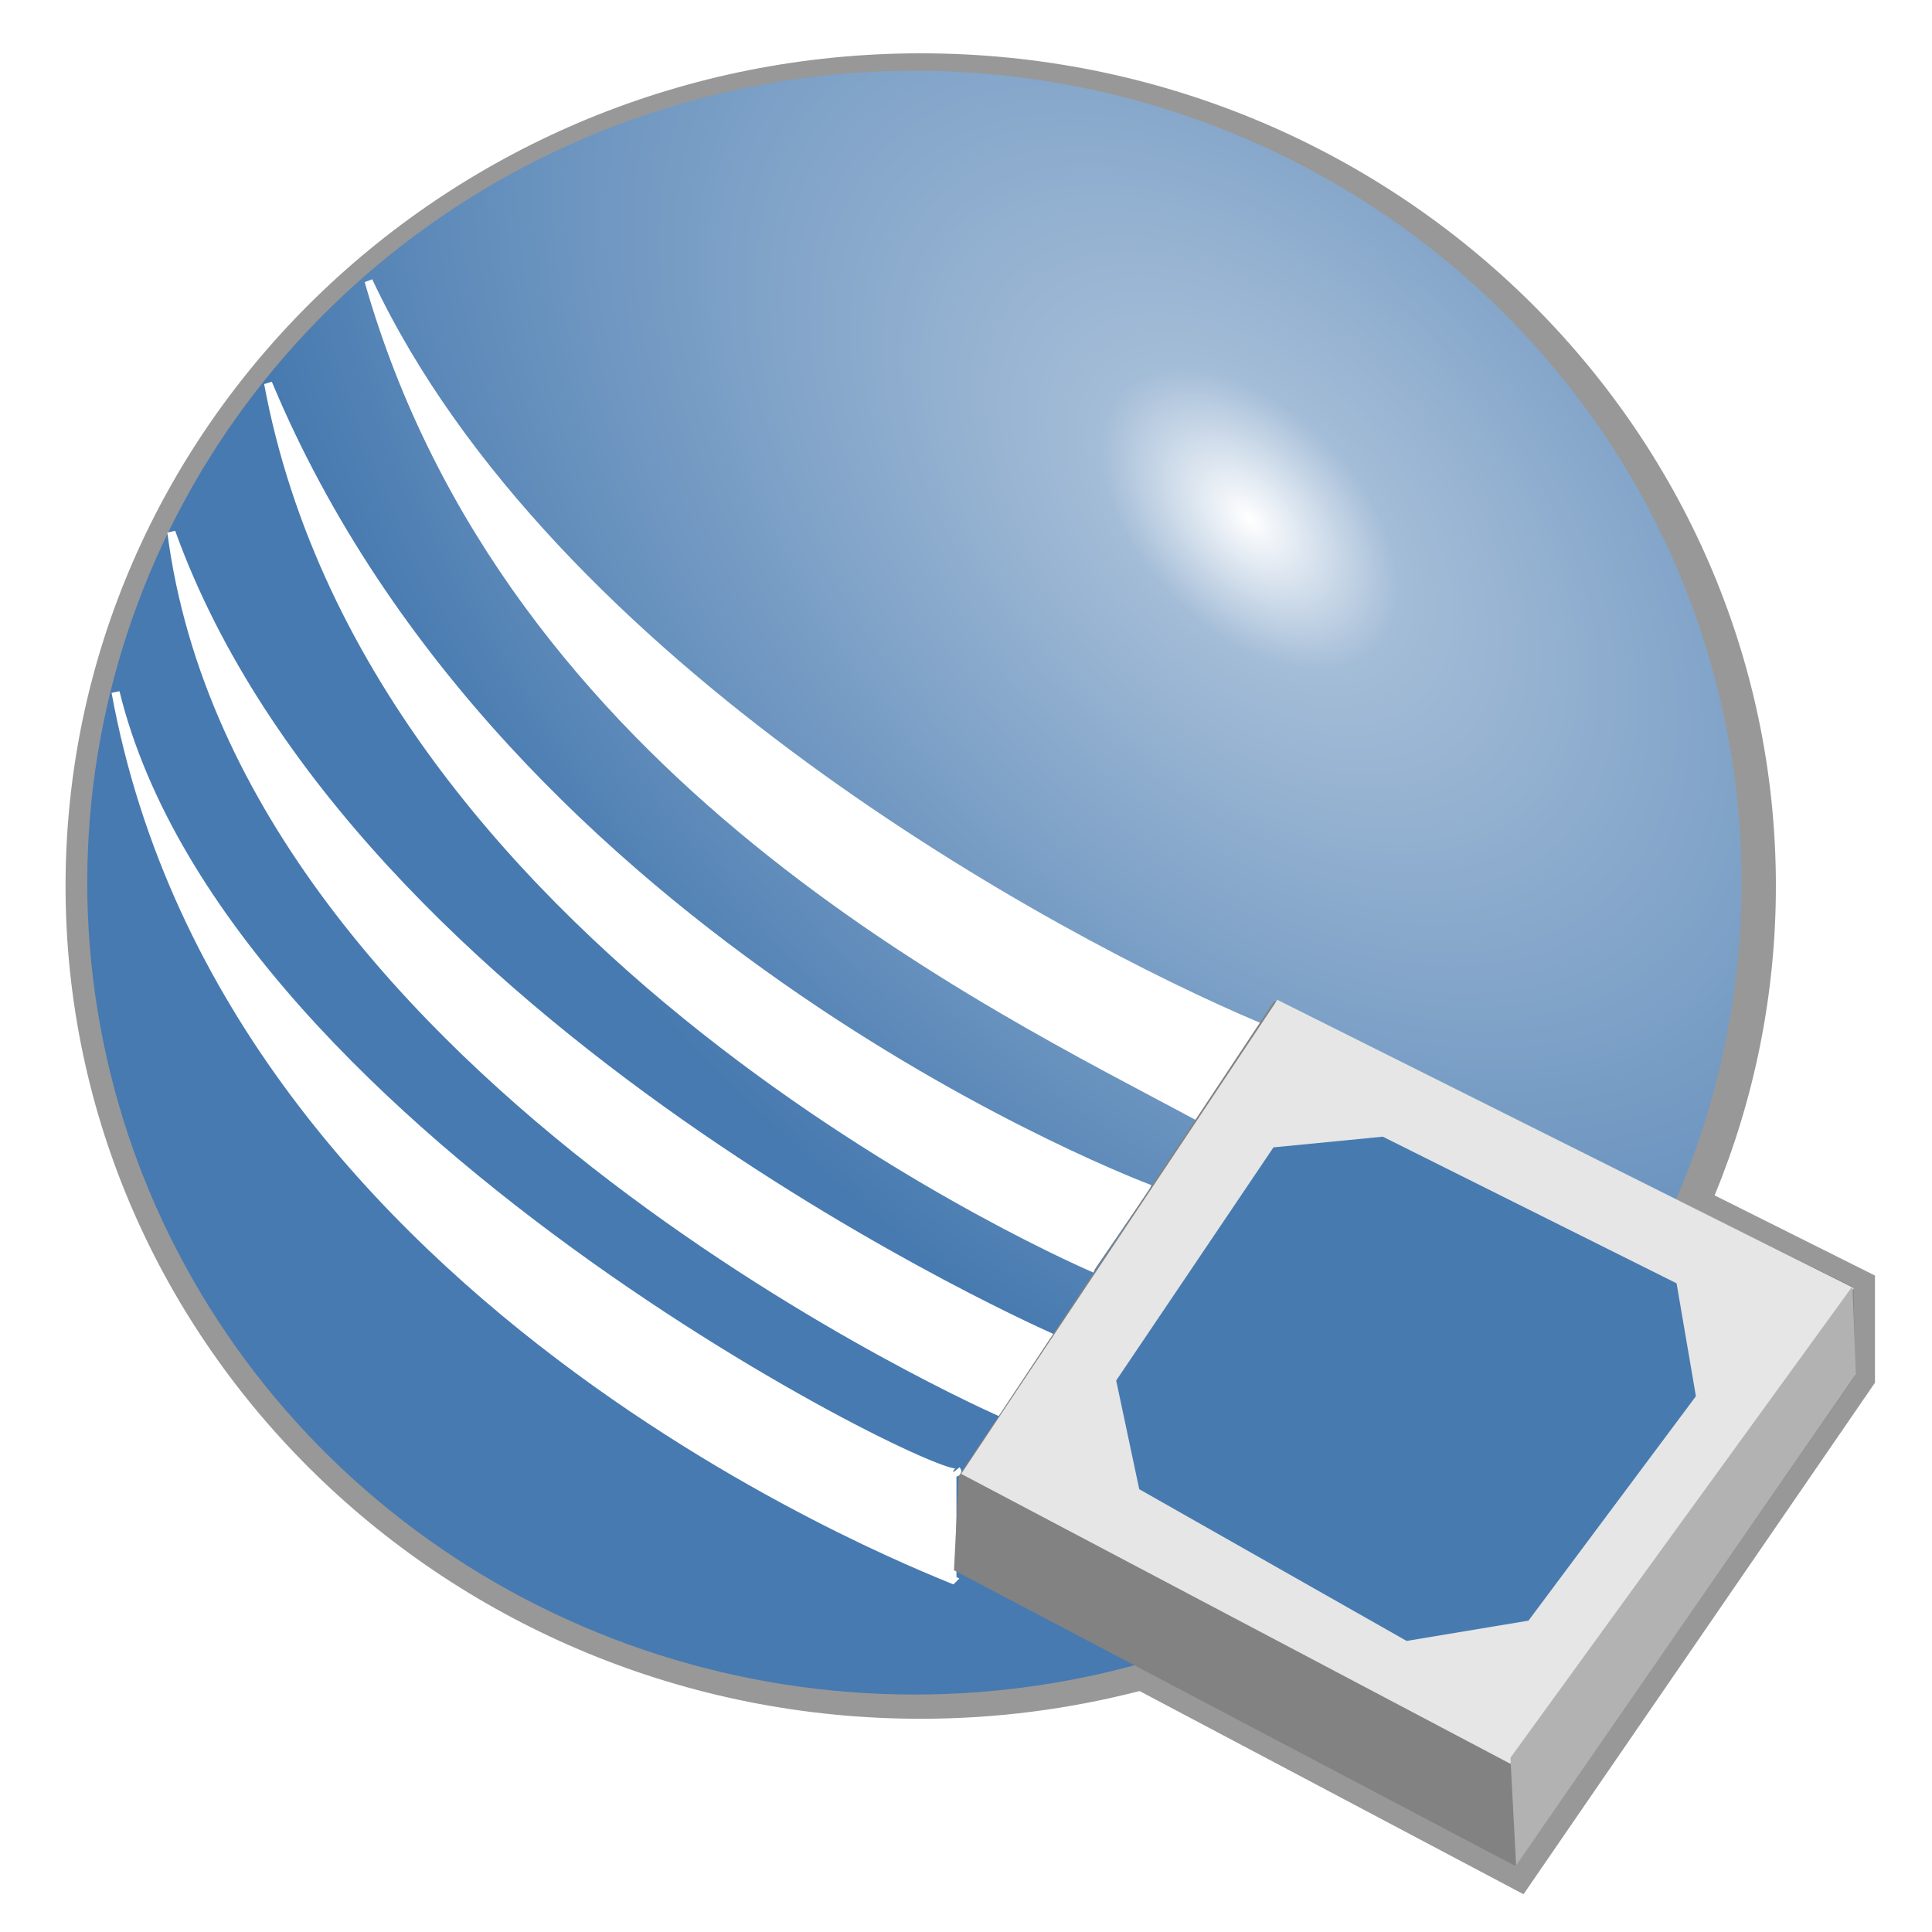
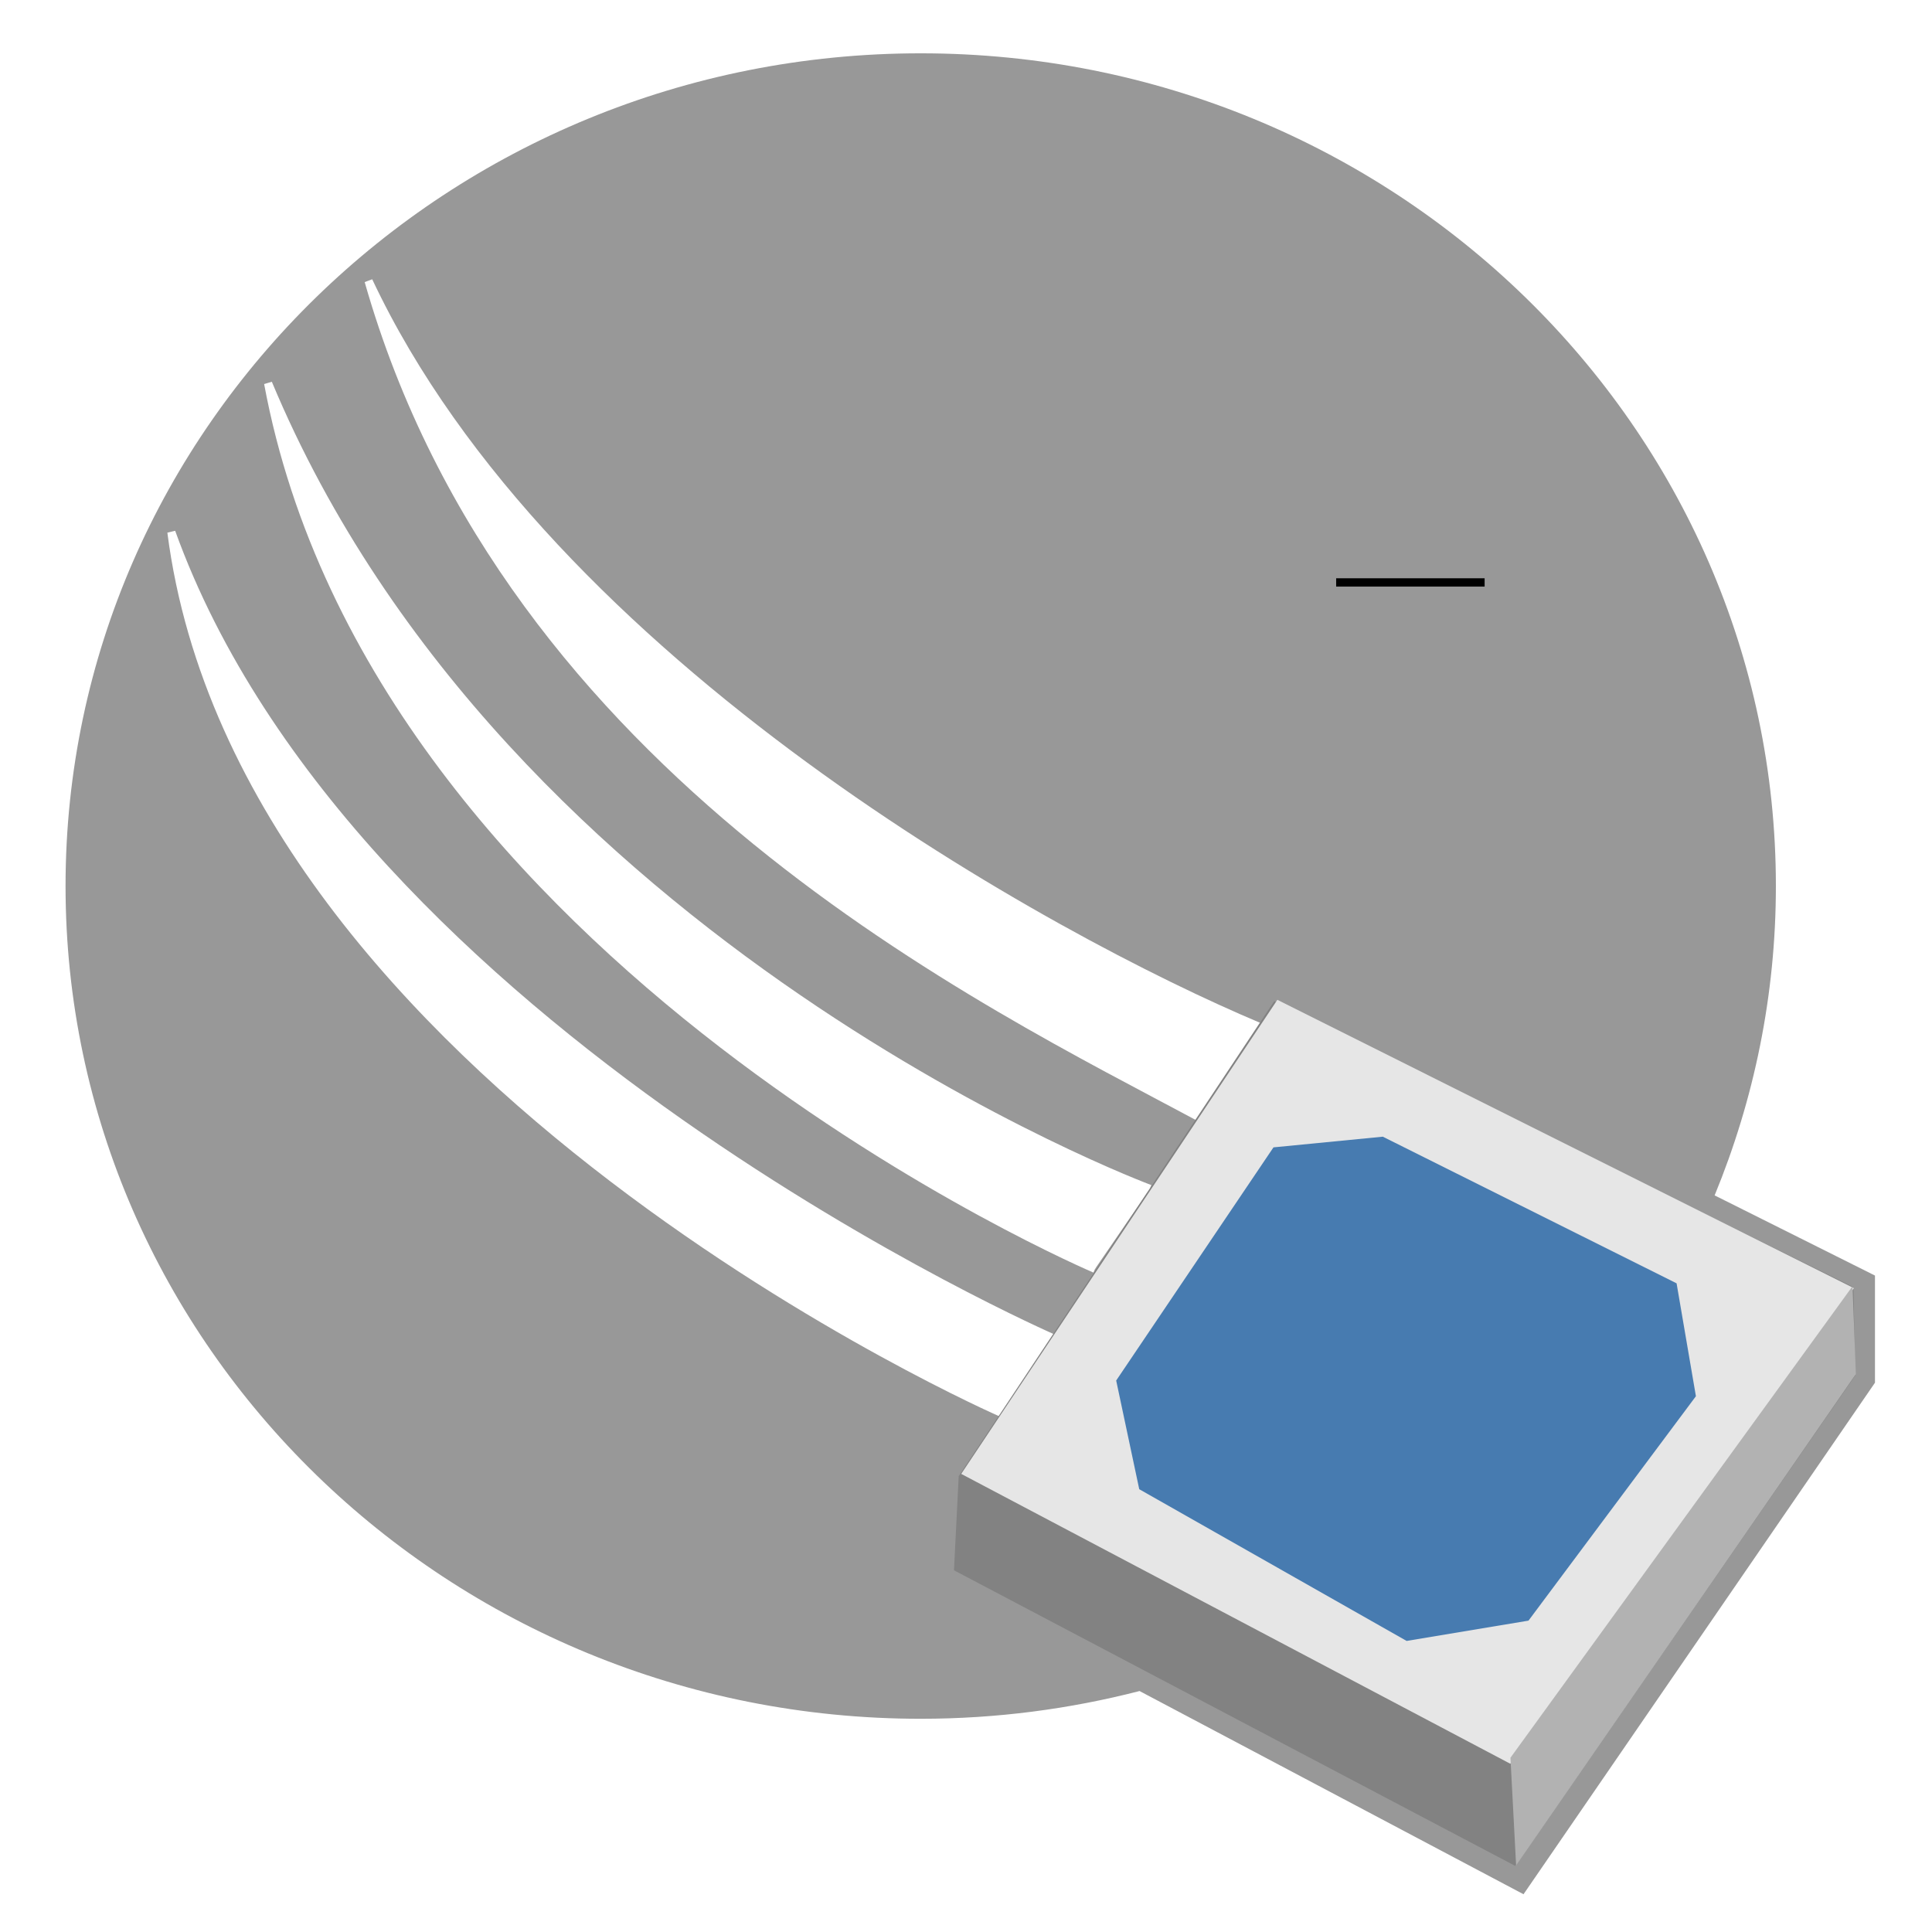
<svg xmlns="http://www.w3.org/2000/svg" xmlns:ns1="http://sodipodi.sourceforge.net/DTD/sodipodi-0.dtd" xmlns:ns2="http://www.inkscape.org/namespaces/inkscape" xmlns:xlink="http://www.w3.org/1999/xlink" id="svg2226" ns1:version="0.32" ns2:version="0.45.1" width="256" height="256" version="1.0" ns1:docbase="C:\Users\svo\Pictures" ns1:docname="quartusmeine.svg" ns2:output_extension="org.inkscape.output.svg.inkscape" ns2:export-filename="C:\Users\svo\Pictures\quartusmeine.png" ns2:export-xdpi="90" ns2:export-ydpi="90">
  <defs id="defs2229">
    <linearGradient id="linearGradient3236">
      <stop id="stop3238" offset="0" style="stop-color:#ffffff;stop-opacity:1;" />
      <stop style="stop-color:#a3bcd7;stop-opacity:1;" offset="0.144" id="stop3303" />
      <stop id="stop3240" offset="1" style="stop-color:#477ab0;stop-opacity:1;" />
    </linearGradient>
    <linearGradient id="linearGradient3208">
      <stop style="stop-color:#bf0077;stop-opacity:1;" offset="0" id="stop3210" />
      <stop style="stop-color:#bf0077;stop-opacity:0;" offset="1" id="stop3212" />
    </linearGradient>
    <radialGradient ns2:collect="always" xlink:href="#linearGradient3236" id="radialGradient3234" cx="170.038" cy="103.735" fx="170.038" fy="103.735" r="136.947" gradientTransform="matrix(0.417,-0.403,0.664,0.687,21.026,94.055)" gradientUnits="userSpaceOnUse" />
    <clipPath clipPathUnits="userSpaceOnUse" id="clipPath3244">
-       <path ns1:type="arc" style="opacity:1;fill:none;fill-opacity:1;stroke:#000000;stroke-width:1.1;stroke-miterlimit:4;stroke-dasharray:none;stroke-opacity:1" id="path3246" ns1:cx="138.08202" ns1:cy="144.51323" ns1:rx="102.52116" ns1:ry="100.62963" d="M 240.603 144.513 A 102.521 100.63 0 1 1  35.561,144.513 A 102.521 100.63 0 1 1  240.603 144.513 z" transform="matrix(0.832,0,0,0.832,11.356,14.041)" />
-     </clipPath>
+       </clipPath>
    <radialGradient ns2:collect="always" xlink:href="#linearGradient3236" id="radialGradient3341" gradientUnits="userSpaceOnUse" gradientTransform="matrix(0.417,-0.403,0.664,0.687,21.026,94.055)" cx="170.038" cy="103.735" fx="170.038" fy="103.735" r="136.947" />
    <radialGradient ns2:collect="always" xlink:href="#linearGradient3236" id="radialGradient3366" gradientUnits="userSpaceOnUse" gradientTransform="matrix(0.417,-0.403,0.664,0.687,21.026,94.055)" cx="170.038" cy="103.735" fx="170.038" fy="103.735" r="136.947" />
    <filter ns2:collect="always" id="filter3401">
      <feGaussianBlur ns2:collect="always" stdDeviation="1.502" id="feGaussianBlur3403" />
    </filter>
    <radialGradient ns2:collect="always" xlink:href="#linearGradient3236" id="radialGradient3421" gradientUnits="userSpaceOnUse" gradientTransform="matrix(0.417,-0.403,0.664,0.687,21.026,94.055)" cx="170.038" cy="103.735" fx="170.038" fy="103.735" r="136.947" />
  </defs>
  <ns1:namedview ns2:window-height="781" ns2:window-width="1280" ns2:pageshadow="2" ns2:pageopacity="0.0" guidetolerance="10.0" gridtolerance="10.0" objecttolerance="10.0" borderopacity="1.0" bordercolor="#666666" pagecolor="#ffffff" id="base" ns2:zoom="1.1474363" ns2:cx="419.50465" ns2:cy="9.7107475" ns2:window-x="-4" ns2:window-y="-4" ns2:current-layer="svg2226" width="256px" height="256px" />
  <path ns1:type="arc" style="opacity:1;fill:#ffc9eb;fill-opacity:1;stroke:#000000;stroke-width:1.1;stroke-miterlimit:4;stroke-dasharray:none;stroke-opacity:1" id="path3218" ns1:cx="186.88359" ns1:cy="77.174606" ns1:rx="9.8359785" ns1:ry="0" d="M 196.72 77.175 A 9.836 0 0 1 1  177.048,77.175 A 9.836 0 0 1 1  196.72 77.175 z" />
  <g id="g3327" transform="matrix(1.069,0,0,1.069,-226.929,-47.522)">
    <g id="g3405" transform="translate(195.218,13.944)">
      <path id="path3343" transform="translate(-250.123,1.307)" d="M 381.312,35.812 C 322.803,35.812 275.312,82.053 275.312,139.031 C 275.312,196.01 322.803,242.25 381.312,242.25 C 390.693,242.25 399.774,241.044 408.438,238.812 L 456.031,264 L 499.594,200.594 L 499.594,187.312 L 479.719,177.375 C 484.598,165.518 487.312,152.579 487.312,139.031 C 487.312,82.053 439.822,35.812 381.312,35.812 z " style="opacity:0.633;fill:#000000;fill-opacity:1;stroke:none;stroke-width:1.1;stroke-linejoin:round;stroke-miterlimit:4;stroke-dasharray:none;stroke-opacity:1;filter:url(#filter3401)" />
      <g transform="translate(-218.749,-0.436)" id="g3352">
        <g id="g3319" transform="translate(218.313,0)">
          <path ns1:type="arc" style="opacity:1;fill:url(#radialGradient3421);fill-opacity:1;stroke:none;stroke-width:1.1;stroke-miterlimit:4;stroke-dasharray:none;stroke-opacity:1" id="path3216" ns1:cx="152.07936" ns1:cy="102.14286" ns1:rx="136.94708" ns1:ry="130.89418" d="M 289.026 102.143 A 136.947 130.894 0 1 1  15.132,102.143 A 136.947 130.894 0 1 1  289.026 102.143 z" transform="matrix(1.202,0,0,1.202,-20.898,-21.047)" clip-path="url(#clipPath3244)" />
          <g id="g3297" style="stroke:none">
            <path ns1:nodetypes="ccc" id="path3289" d="M 166.147,169.432 C 139.64,155.208 80.619,127.014 63.184,65.777 C 85.58,113.374 147.913,147.442 173.642,158.248" style="fill:#ffffff;fill-opacity:1;fill-rule:evenodd;stroke:#ffffff;stroke-width:1px;stroke-linecap:butt;stroke-linejoin:miter;stroke-opacity:1" />
            <path ns1:nodetypes="ccc" id="path3293" d="M 141.646,206.078 C 141.646,206.078 47.504,164.935 38.741,96.908 C 61.109,158.94 148.103,196.854 148.103,196.854" style="fill:#ffffff;fill-opacity:1;fill-rule:evenodd;stroke:#ffffff;stroke-width:1px;stroke-linecap:butt;stroke-linejoin:miter;stroke-opacity:1" />
            <path ns1:nodetypes="ccc" id="path3291" d="M 153.234,188.226 C 153.234,188.226 64.107,150.407 50.732,78.46 C 80.018,148.563 160.036,178.31 160.036,178.31" style="fill:#ffffff;fill-opacity:1;fill-rule:evenodd;stroke:#ffffff;stroke-width:1px;stroke-linecap:butt;stroke-linejoin:miter;stroke-opacity:1" />
-             <path ns1:nodetypes="ccc" id="path3295" d="M 136.054,213.13 C 139.823,217.842 45.578,172.906 31.823,116.74 C 45.959,194.06 135.627,226.539 136.054,226.966" style="fill:#ffffff;fill-opacity:1;fill-rule:evenodd;stroke:#ffffff;stroke-width:1px;stroke-linecap:butt;stroke-linejoin:miter;stroke-opacity:1" />
          </g>
        </g>
        <g transform="translate(221.243,-1.135)" id="g3272">
          <path style="fill:#828282;fill-opacity:1;stroke:none;stroke-width:1.1;stroke-linejoin:round;stroke-miterlimit:4;stroke-opacity:1" d="M 172.511,156.175 L 244.314,191.629 L 244.525,202.589 L 202.391,263.368 L 132.818,226.722 L 133.403,215.062 L 172.511,156.175 z " id="rect3266" ns1:nodetypes="ccccccc" />
          <path transform="matrix(0.384,-0.924,0.924,0.384,0,0)" style="fill:#e6e6e6;fill-opacity:1;stroke:none;stroke-width:1.1;stroke-linejoin:round;stroke-miterlimit:4;stroke-opacity:1" d="M -146.924,205.772 L -77.665,219.4 L -83.24,299.063 L -153.979,282.364 L -146.924,205.772 z " id="rect3269" ns1:nodetypes="ccccc" />
          <path ns1:nodetypes="ccccc" id="rect3279" d="M 201.793,249.959 L 244.192,191.514 L 244.61,202.399 L 202.495,263.303 L 201.793,249.959 z " style="fill:#b2b2b2;fill-opacity:1;stroke:none;stroke-width:1.1;stroke-linejoin:round;stroke-miterlimit:4;stroke-dasharray:none;stroke-opacity:1" />
          <path ns1:nodetypes="ccccccccc" id="rect3282" d="M 185.973,172.976 L 172.42,174.3 L 152.923,203.201 L 155.781,216.672 L 188.926,235.48 L 204.03,232.963 L 224.782,205.147 L 222.387,191.153 L 185.973,172.976 z " style="opacity:1;fill:#477bb0;fill-opacity:1;stroke:none;stroke-width:0.942;stroke-linejoin:round;stroke-miterlimit:4;stroke-opacity:1" />
        </g>
      </g>
    </g>
  </g>
</svg>